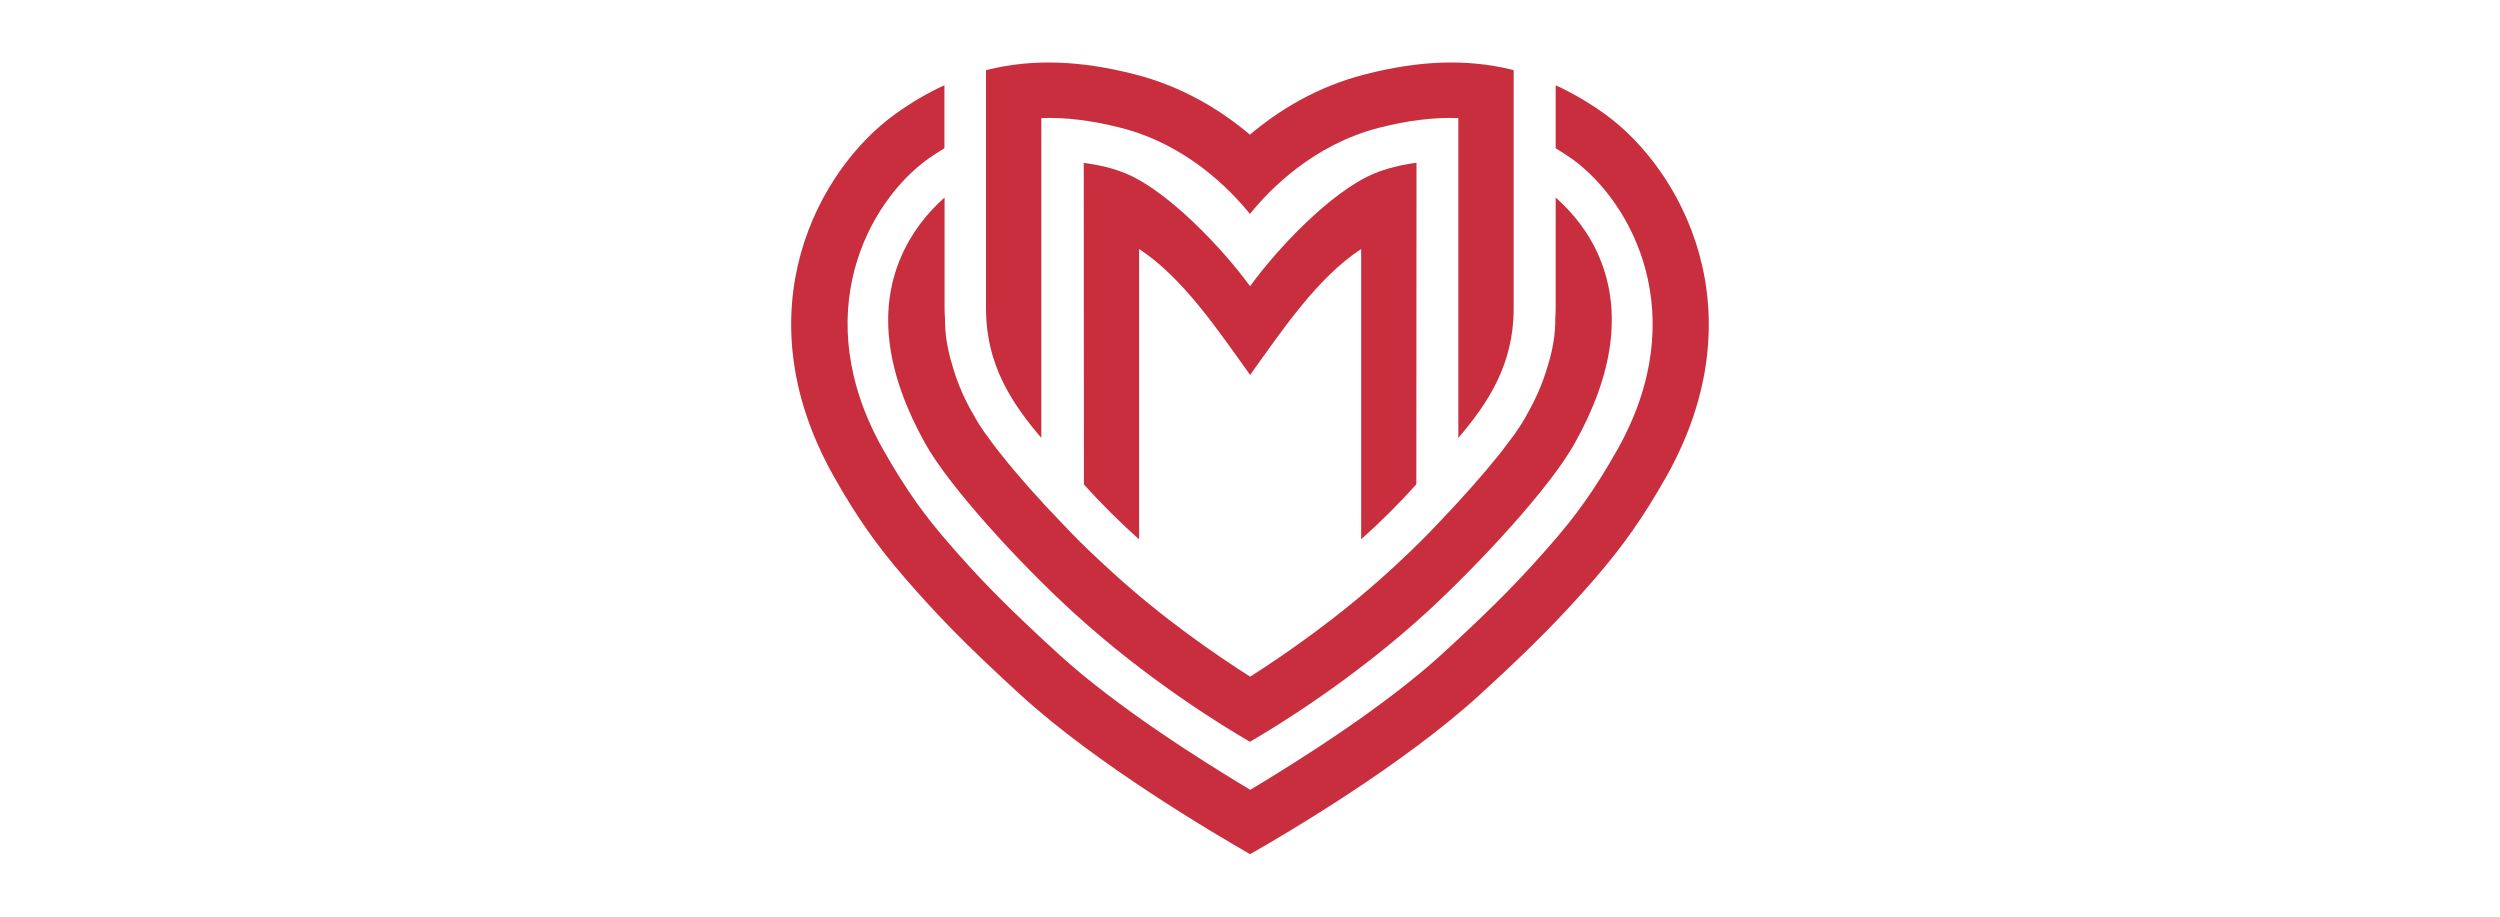
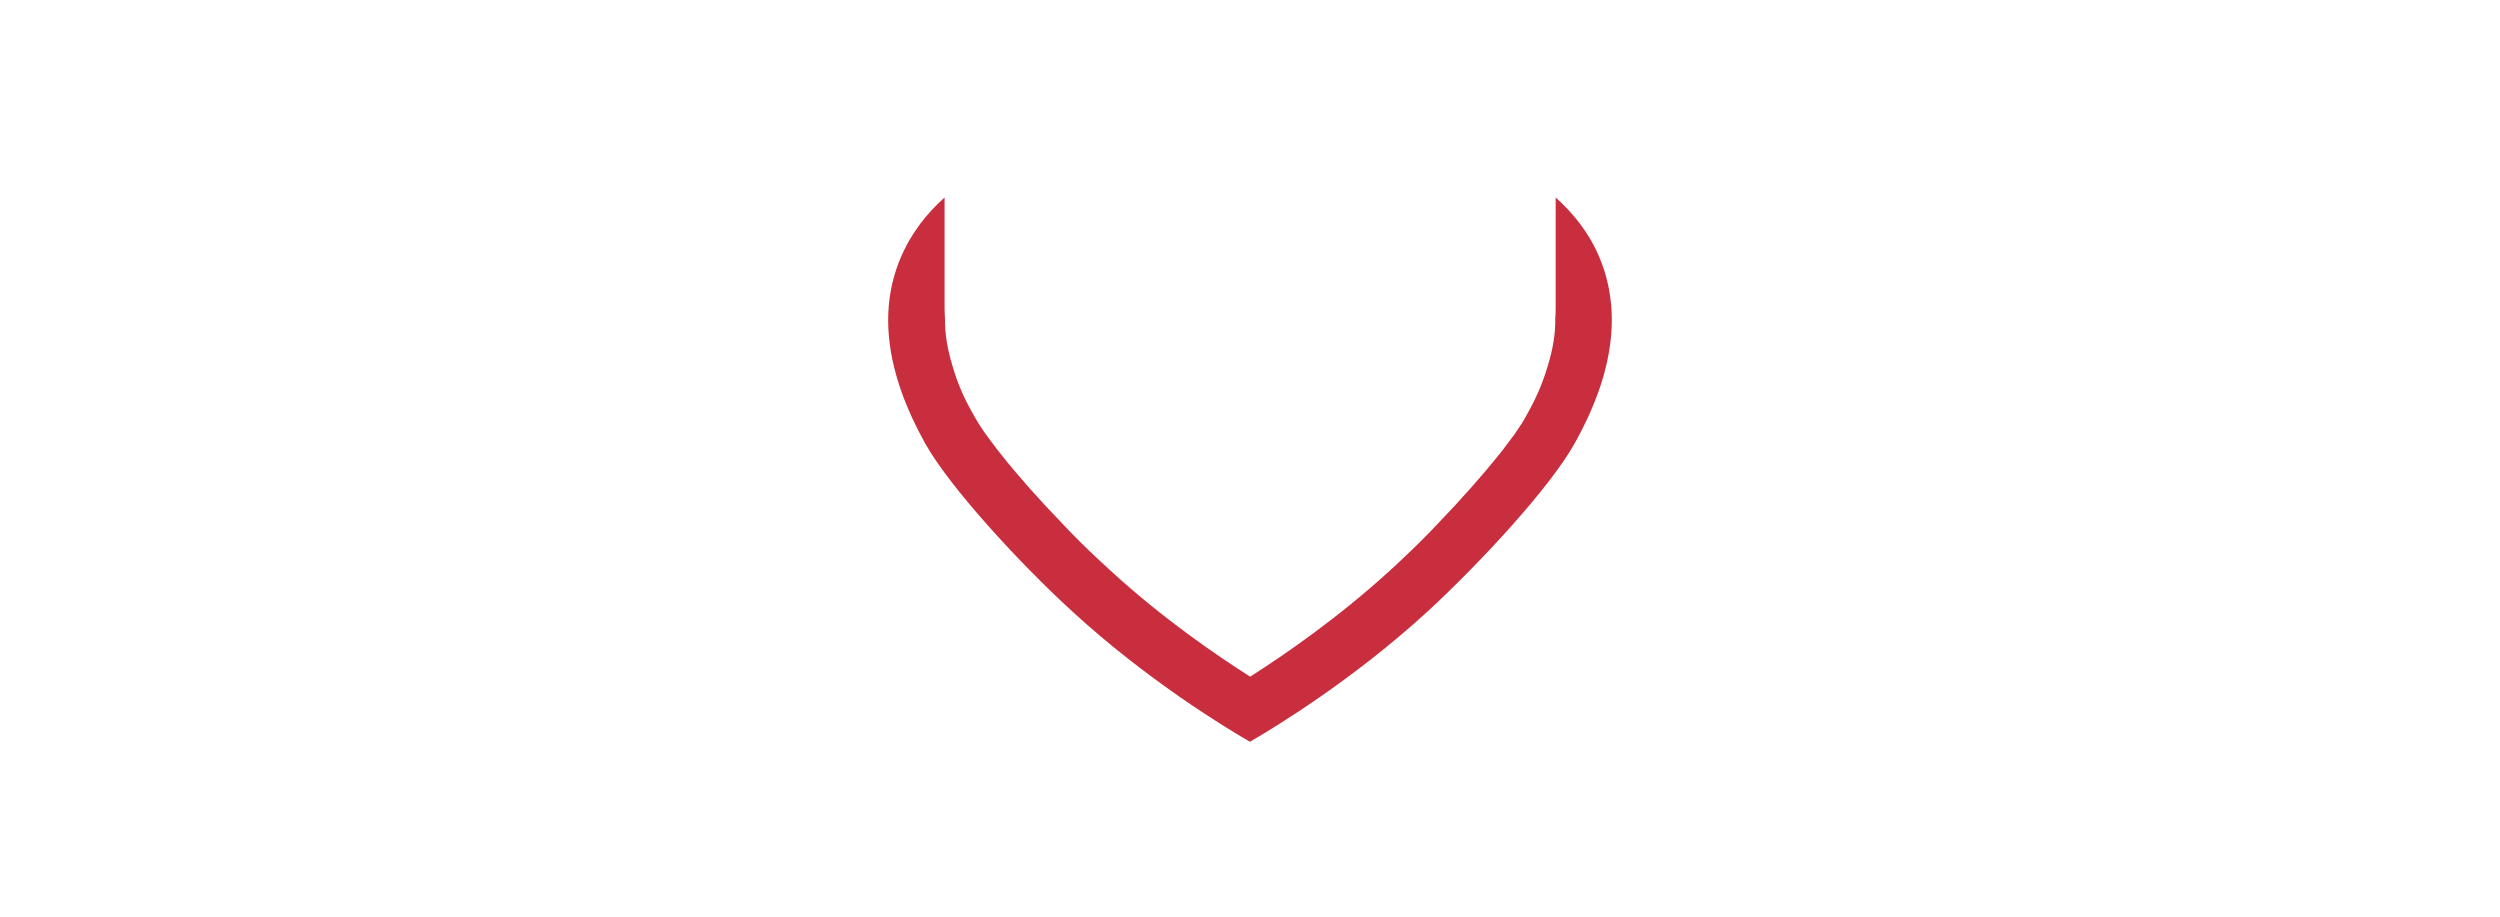
<svg xmlns="http://www.w3.org/2000/svg" width="300px" height="110px" viewBox="0 0 300 110">
-   <path fill="#c82e3e" fill-rule="nonzero" d="M192.59 13.69c-1.95,-1.4 -3.92,-2.54 -5.91,-3.46 0,2.22 0,4.83 0,7.56 0.66,0.41 1.3,0.82 1.97,1.28 7.16,5.16 14.54,18.69 5.45,34.86 -2.89,5.13 -5.2,8.17 -7.79,11.15 -3.48,4.01 -6.62,7.33 -13.28,13.42 -6.92,6.32 -17.16,12.78 -23,16.28 -5.84,-3.5 -16.07,-9.96 -22.99,-16.28 -6.66,-6.09 -9.82,-9.41 -13.28,-13.42 -2.59,-2.98 -4.9,-6.03 -7.79,-11.15 -9.15,-16.17 -1.78,-29.71 5.39,-34.86 0.66,-0.46 1.31,-0.89 1.97,-1.28 0,-2.73 0,-5.34 0,-7.56 -2.02,0.92 -3.96,2.06 -5.91,3.46 -9.12,6.55 -18.6,23.52 -7.37,43.47 2.7,4.81 5.2,8.35 8.58,12.25 3.64,4.19 6.92,7.65 13.83,13.97 9.14,8.36 23.2,16.62 27.55,19.12l0 0c4.35,-2.47 18.42,-10.76 27.55,-19.12 6.92,-6.32 10.19,-9.78 13.84,-13.97 3.38,-3.9 5.86,-7.44 8.58,-12.25 11.18,-19.95 1.7,-36.92 -7.39,-43.47z" />
  <path fill="#c82e3e" fill-rule="nonzero" d="M191.99 31.03c-1.26,-3.07 -3.23,-5.48 -5.31,-7.33 0,6.02 0,11.52 0,13.35 0,0.41 -0.02,0.8 -0.05,1.19 0.03,1.76 -0.27,3.64 -0.89,5.63 -0.64,2.25 -1.58,4.26 -2.65,6.12 0,0 0,0 0,0.02 -0.3,0.55 -0.71,1.19 -1.2,1.88 -0.13,0.21 -0.27,0.41 -0.43,0.59 -0.07,0.1 -0.12,0.17 -0.19,0.26 -0.23,0.32 -0.48,0.64 -0.71,0.94 0,0.02 -0.02,0.02 -0.02,0.04 -0.21,0.26 -0.39,0.51 -0.59,0.76 -2.02,2.52 -4.63,5.47 -7.45,8.4 -1.35,1.44 -2.77,2.84 -4.19,4.17 -0.52,0.48 -1.03,0.99 -1.55,1.44 -6.19,5.66 -12.65,10.1 -16.74,12.71 -4.1,-2.61 -10.56,-7.03 -16.74,-12.71 -0.51,-0.48 -1.03,-0.96 -1.56,-1.44 -1.44,-1.35 -2.84,-2.72 -4.19,-4.17 -2.82,-2.91 -5.43,-5.86 -7.44,-8.4 -0.21,-0.25 -0.39,-0.5 -0.6,-0.76 0,-0.02 -0.02,-0.02 -0.02,-0.04 -0.25,-0.32 -0.48,-0.62 -0.71,-0.94 -0.07,-0.09 -0.11,-0.16 -0.18,-0.26 -0.14,-0.2 -0.3,-0.39 -0.44,-0.59 -0.48,-0.69 -0.89,-1.33 -1.19,-1.88 0,0 0,0 0,-0.02 -1.1,-1.86 -2.02,-3.85 -2.66,-6.12 -0.61,-1.99 -0.91,-3.87 -0.89,-5.63 -0.02,-0.39 -0.05,-0.78 -0.05,-1.19 0,-1.83 0,-7.33 0,-13.35 -2.08,1.85 -4.03,4.26 -5.31,7.33 -2.68,6.41 -1.65,13.85 2.97,22.16 2.96,5.29 11.29,14.34 17.64,20.16 8.95,8.22 18.29,13.9 21.34,15.66l0 0c3.05,-1.76 12.39,-7.44 21.35,-15.66 6.34,-5.85 14.7,-14.89 17.63,-20.16 4.65,-8.31 5.65,-15.75 3.02,-22.16z" />
-   <path fill="#c82e3e" fill-rule="nonzero" d="M181.3 8.33c-5.32,-1.28 -11.02,-1.08 -17.52,0.6 -5.8,1.48 -10.38,4.35 -13.79,7.23 -3.41,-2.88 -7.99,-5.75 -13.78,-7.23 -6.51,-1.68 -12.21,-1.88 -17.52,-0.6 -0.12,0.02 -0.37,0.09 -0.37,0.09 0,0 0,7.95 0,28.61 0,6.75 3.11,11.38 6.64,15.52l0 -38.38c2.93,-0.11 6.07,0.28 9.55,1.17 7.81,1.99 13.03,7.3 15.46,10.31l0.02 0.02 0.02 -0.02c2.43,-3.01 7.63,-8.29 15.44,-10.31 3.48,-0.89 6.62,-1.28 9.55,-1.17l0 38.38c3.53,-4.14 6.64,-8.77 6.64,-15.52 0,-20.68 0,-28.61 0,-28.61 0,0 -0.25,-0.07 -0.34,-0.09z" />
-   <path fill="#c82e3e" fill-rule="nonzero" d="M164.81 20.86c-5.16,2.2 -11.59,9.04 -14.8,13.49 -3.23,-4.44 -9.68,-11.29 -14.81,-13.49 -1.56,-0.66 -3.34,-1.08 -5.15,-1.31l0.02 38.59c2.08,2.31 4.3,4.51 6.62,6.59l0 -34.85c5.22,3.41 9.43,9.69 13.21,14.95l0.11 0.19 0.12 -0.19c3.78,-5.26 7.99,-11.54 13.21,-14.95l0 34.83c2.32,-2.06 4.54,-4.28 6.62,-6.59l0.02 -38.59c-1.83,0.25 -3.61,0.67 -5.17,1.33z" />
</svg>